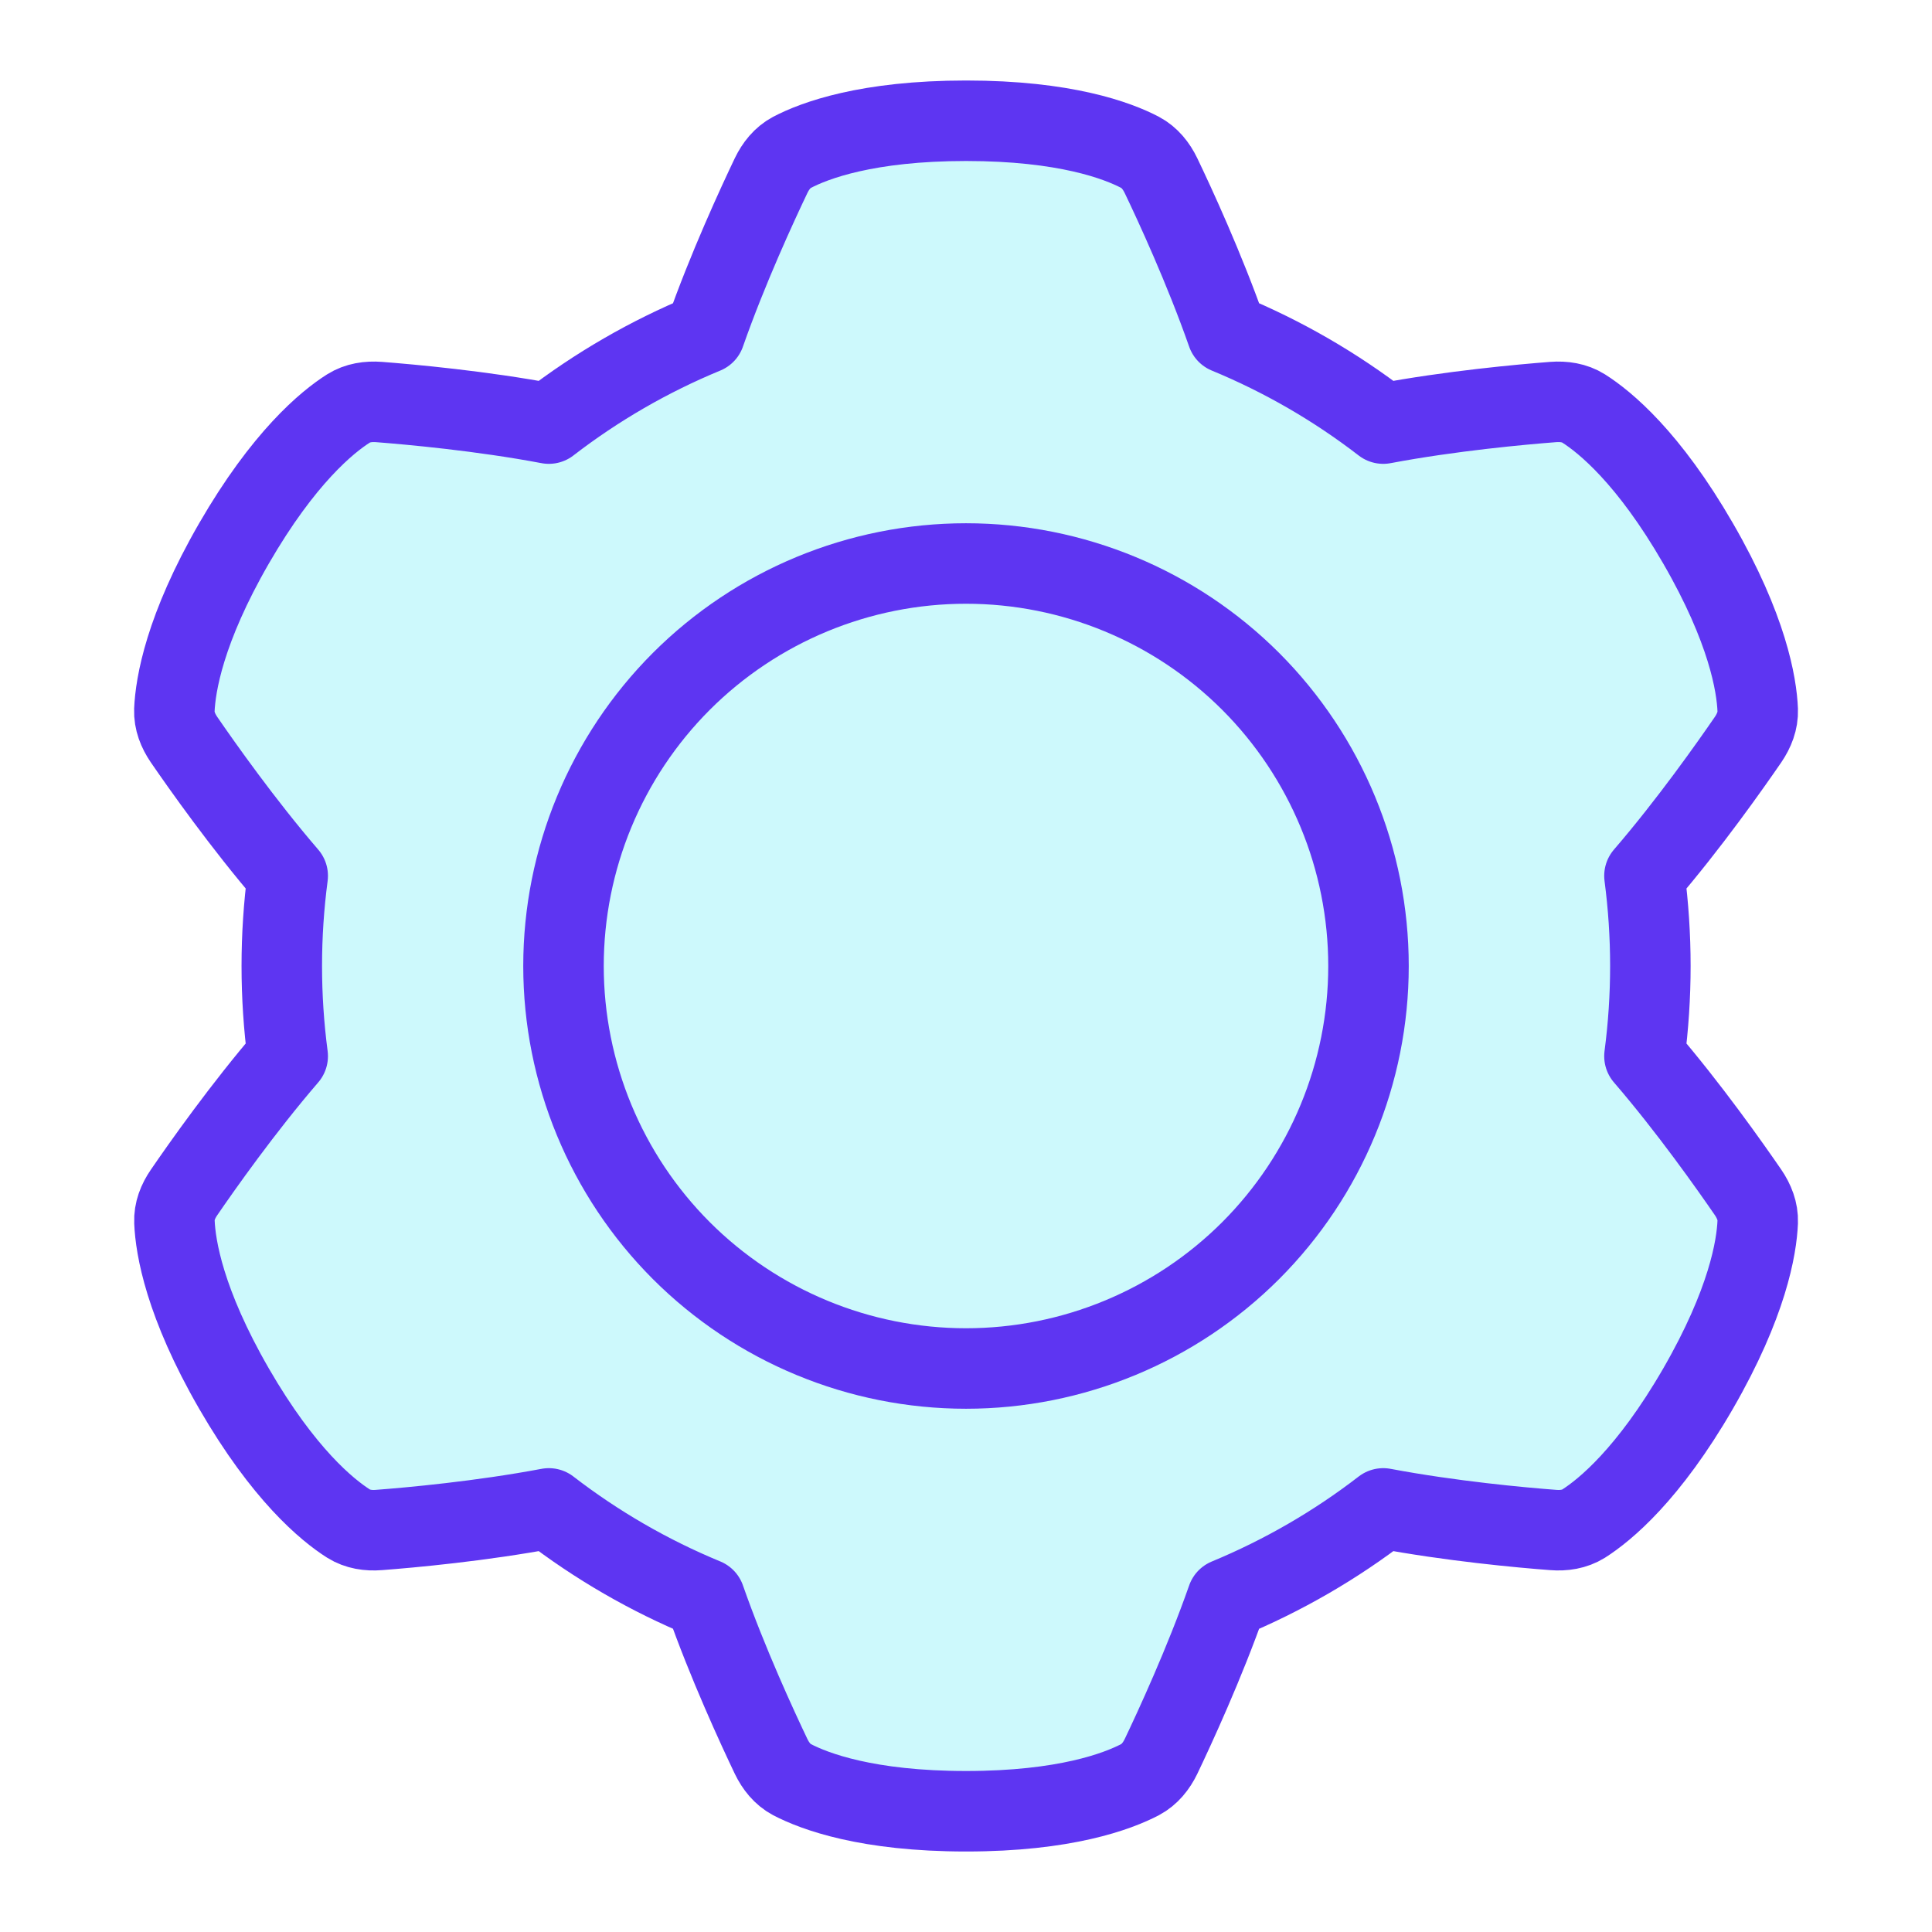
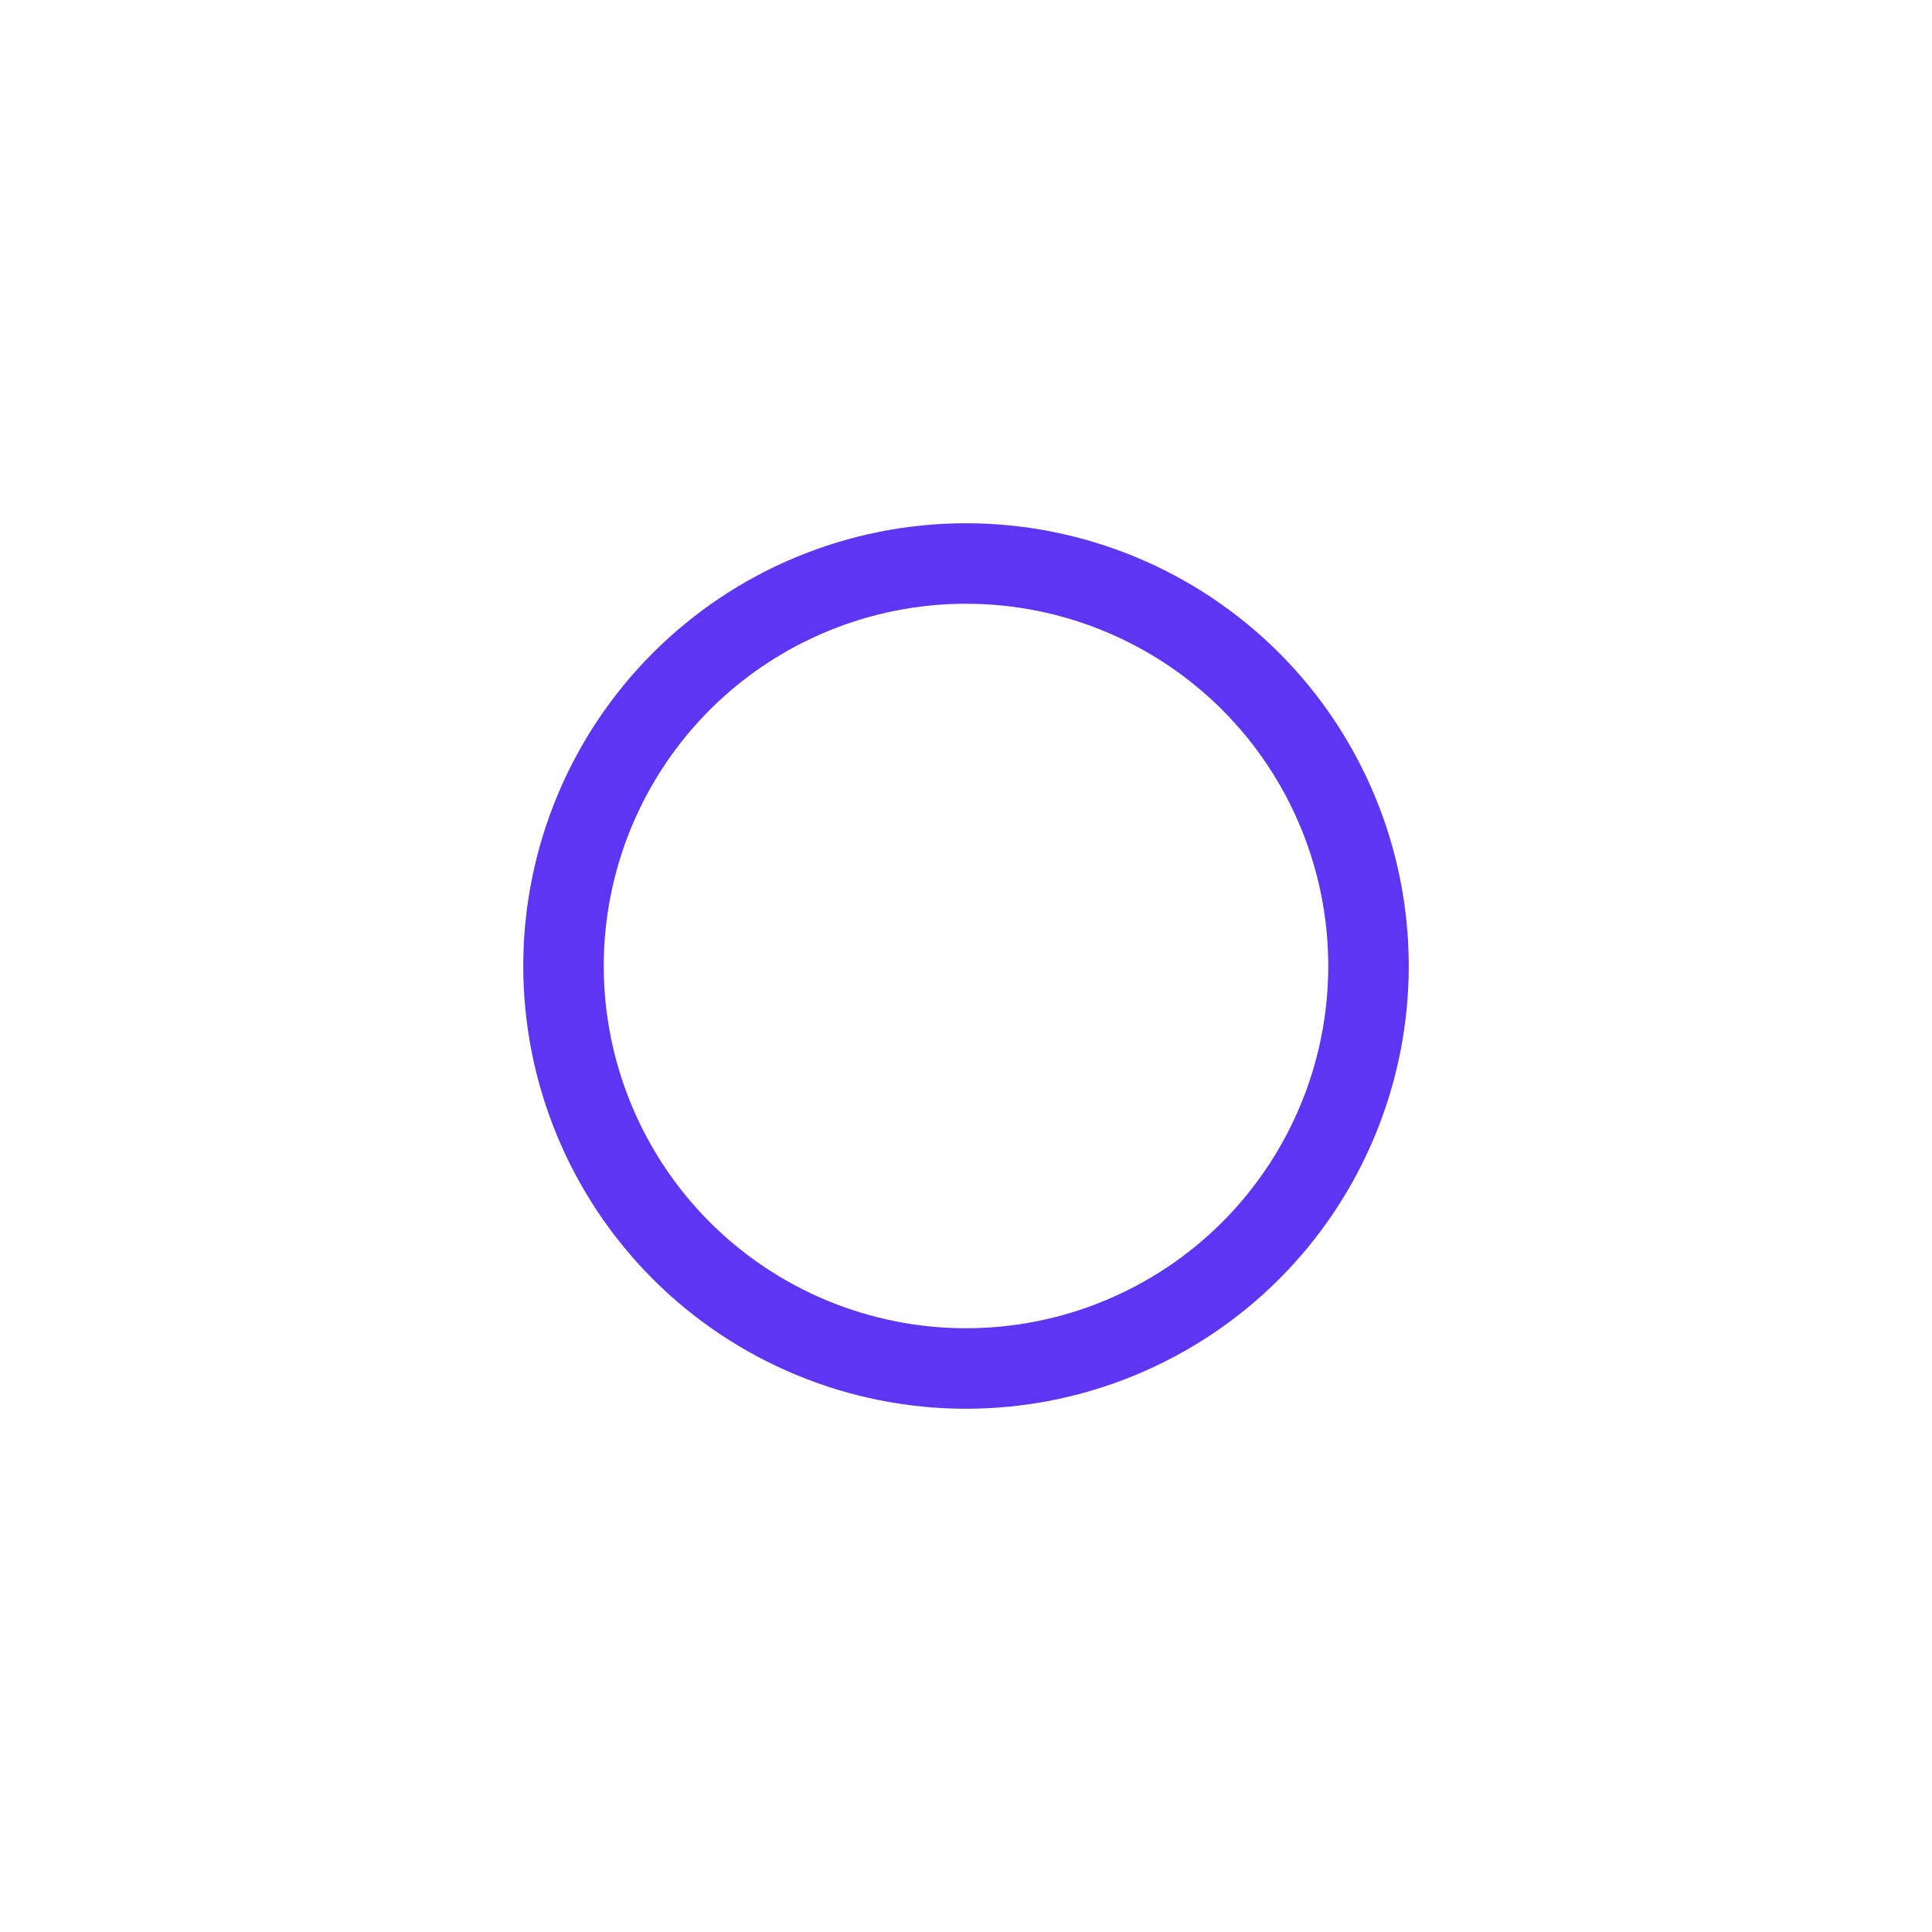
<svg xmlns="http://www.w3.org/2000/svg" width="24" height="24" viewBox="0 0 24 24" fill="none">
-   <path d="M9.579 2.181C9.637 2.061 9.72 1.956 9.838 1.893C10.118 1.746 10.772 1.5 12.001 1.5C13.23 1.5 13.883 1.746 14.163 1.893C14.281 1.956 14.364 2.061 14.422 2.181C14.59 2.531 14.963 3.338 15.244 4.141C15.937 4.427 16.589 4.804 17.183 5.262C18.019 5.104 18.906 5.024 19.294 4.994C19.426 4.984 19.559 5.003 19.672 5.074C19.939 5.243 20.48 5.686 21.094 6.75C21.709 7.814 21.822 8.504 21.835 8.82C21.84 8.953 21.79 9.078 21.715 9.188C21.495 9.508 20.983 10.236 20.428 10.88C20.526 11.624 20.526 12.376 20.428 13.12C20.983 13.764 21.495 14.492 21.715 14.812C21.79 14.922 21.84 15.047 21.835 15.18C21.822 15.496 21.708 16.186 21.094 17.25C20.479 18.314 19.939 18.757 19.672 18.927C19.559 18.997 19.427 19.017 19.293 19.006C18.906 18.977 18.019 18.896 17.183 18.738C16.589 19.196 15.937 19.573 15.244 19.86C14.963 20.662 14.59 21.468 14.422 21.82C14.364 21.939 14.281 22.044 14.163 22.107C13.883 22.253 13.23 22.5 12.001 22.5C10.772 22.5 10.118 22.253 9.838 22.107C9.72 22.044 9.637 21.939 9.579 21.819C9.412 21.469 9.038 20.662 8.757 19.859C8.064 19.573 7.412 19.196 6.818 18.738C5.982 18.896 5.095 18.977 4.708 19.006C4.575 19.017 4.442 18.997 4.33 18.927C4.062 18.757 3.522 18.314 2.907 17.25C2.293 16.186 2.18 15.496 2.167 15.18C2.161 15.047 2.211 14.922 2.287 14.812C2.506 14.492 3.019 13.764 3.574 13.12C3.476 12.376 3.476 11.624 3.574 10.88C3.019 10.236 2.506 9.508 2.286 9.188C2.211 9.078 2.161 8.953 2.166 8.82C2.18 8.504 2.293 7.814 2.907 6.75C3.522 5.686 4.062 5.243 4.329 5.074C4.442 5.003 4.575 4.984 4.708 4.994C5.095 5.024 5.983 5.104 6.818 5.262C7.412 4.804 8.064 4.427 8.757 4.141C9.038 3.338 9.412 2.531 9.579 2.181Z" fill="#05E4F2" fill-opacity="0.2" />
-   <path d="M9.579 2.181C9.637 2.061 9.72 1.956 9.838 1.893C10.118 1.746 10.772 1.5 12.001 1.5C13.23 1.5 13.883 1.746 14.163 1.893C14.281 1.956 14.364 2.061 14.422 2.181C14.59 2.531 14.963 3.338 15.244 4.141C15.937 4.427 16.589 4.804 17.183 5.262C18.019 5.104 18.906 5.024 19.294 4.994C19.426 4.984 19.559 5.003 19.672 5.074C19.939 5.243 20.48 5.686 21.094 6.75C21.709 7.814 21.822 8.504 21.835 8.82C21.84 8.953 21.79 9.078 21.715 9.188C21.495 9.508 20.983 10.236 20.428 10.88C20.526 11.624 20.526 12.376 20.428 13.12C20.983 13.764 21.495 14.492 21.715 14.812C21.79 14.922 21.84 15.047 21.835 15.18C21.822 15.496 21.708 16.186 21.094 17.25C20.479 18.314 19.939 18.757 19.672 18.927C19.559 18.997 19.427 19.017 19.293 19.006C18.906 18.977 18.019 18.896 17.183 18.738C16.589 19.196 15.937 19.573 15.244 19.86C14.963 20.662 14.59 21.468 14.422 21.82C14.364 21.939 14.281 22.044 14.163 22.107C13.883 22.253 13.23 22.5 12.001 22.5C10.772 22.5 10.118 22.253 9.838 22.107C9.72 22.044 9.637 21.939 9.579 21.819C9.412 21.469 9.038 20.662 8.757 19.859C8.064 19.573 7.412 19.196 6.818 18.738C5.982 18.896 5.095 18.977 4.708 19.006C4.575 19.017 4.442 18.997 4.33 18.927C4.062 18.757 3.522 18.314 2.907 17.25C2.293 16.186 2.18 15.496 2.167 15.18C2.161 15.047 2.211 14.922 2.287 14.812C2.506 14.492 3.019 13.764 3.574 13.12C3.476 12.376 3.476 11.624 3.574 10.88C3.019 10.236 2.506 9.508 2.286 9.188C2.211 9.078 2.161 8.953 2.166 8.82C2.18 8.504 2.293 7.814 2.907 6.75C3.522 5.686 4.062 5.243 4.329 5.074C4.442 5.003 4.575 4.984 4.708 4.994C5.095 5.024 5.983 5.104 6.818 5.262C7.412 4.804 8.064 4.427 8.757 4.141C9.038 3.338 9.412 2.531 9.579 2.181Z" stroke="#5E35F2" stroke-linecap="round" stroke-linejoin="round" />
  <path d="M7 12C7 13.326 7.527 14.598 8.464 15.536C9.402 16.473 10.674 17 12 17C13.326 17 14.598 16.473 15.536 15.536C16.473 14.598 17 13.326 17 12C17 10.674 16.473 9.402 15.536 8.464C14.598 7.527 13.326 7 12 7C10.674 7 9.402 7.527 8.464 8.464C7.527 9.402 7 10.674 7 12Z" stroke="#5E35F2" stroke-linecap="round" stroke-linejoin="round" />
</svg>